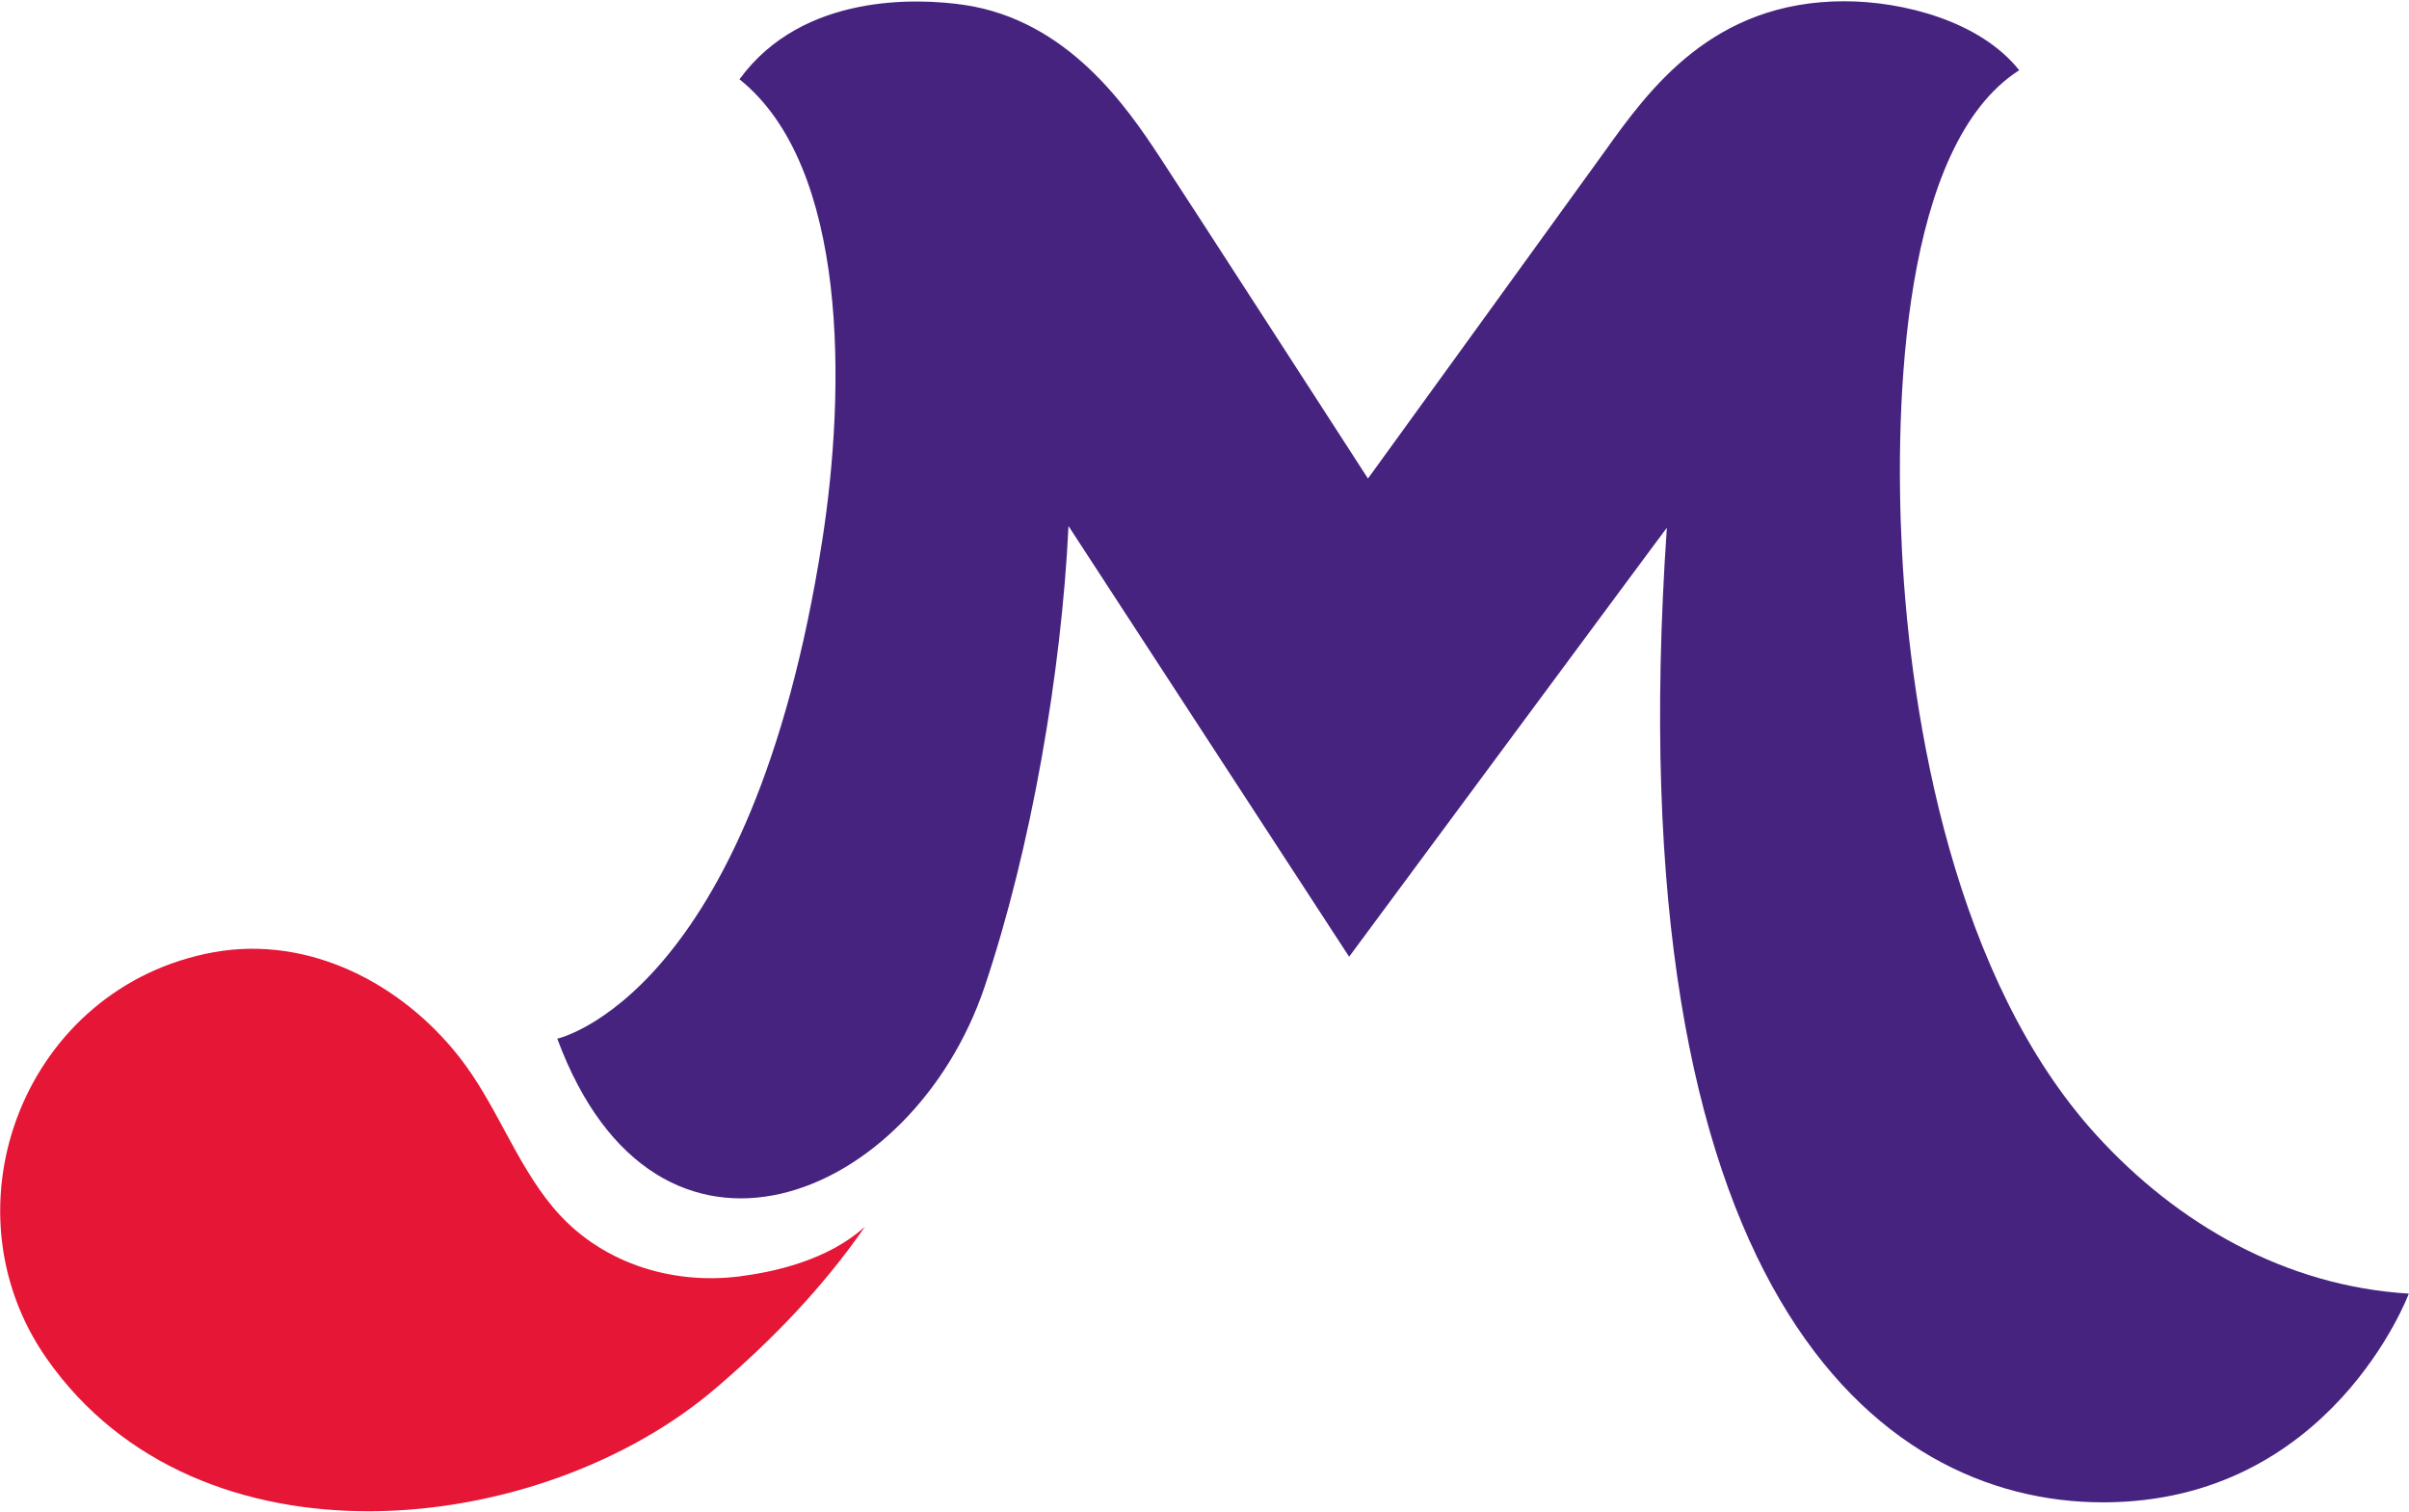
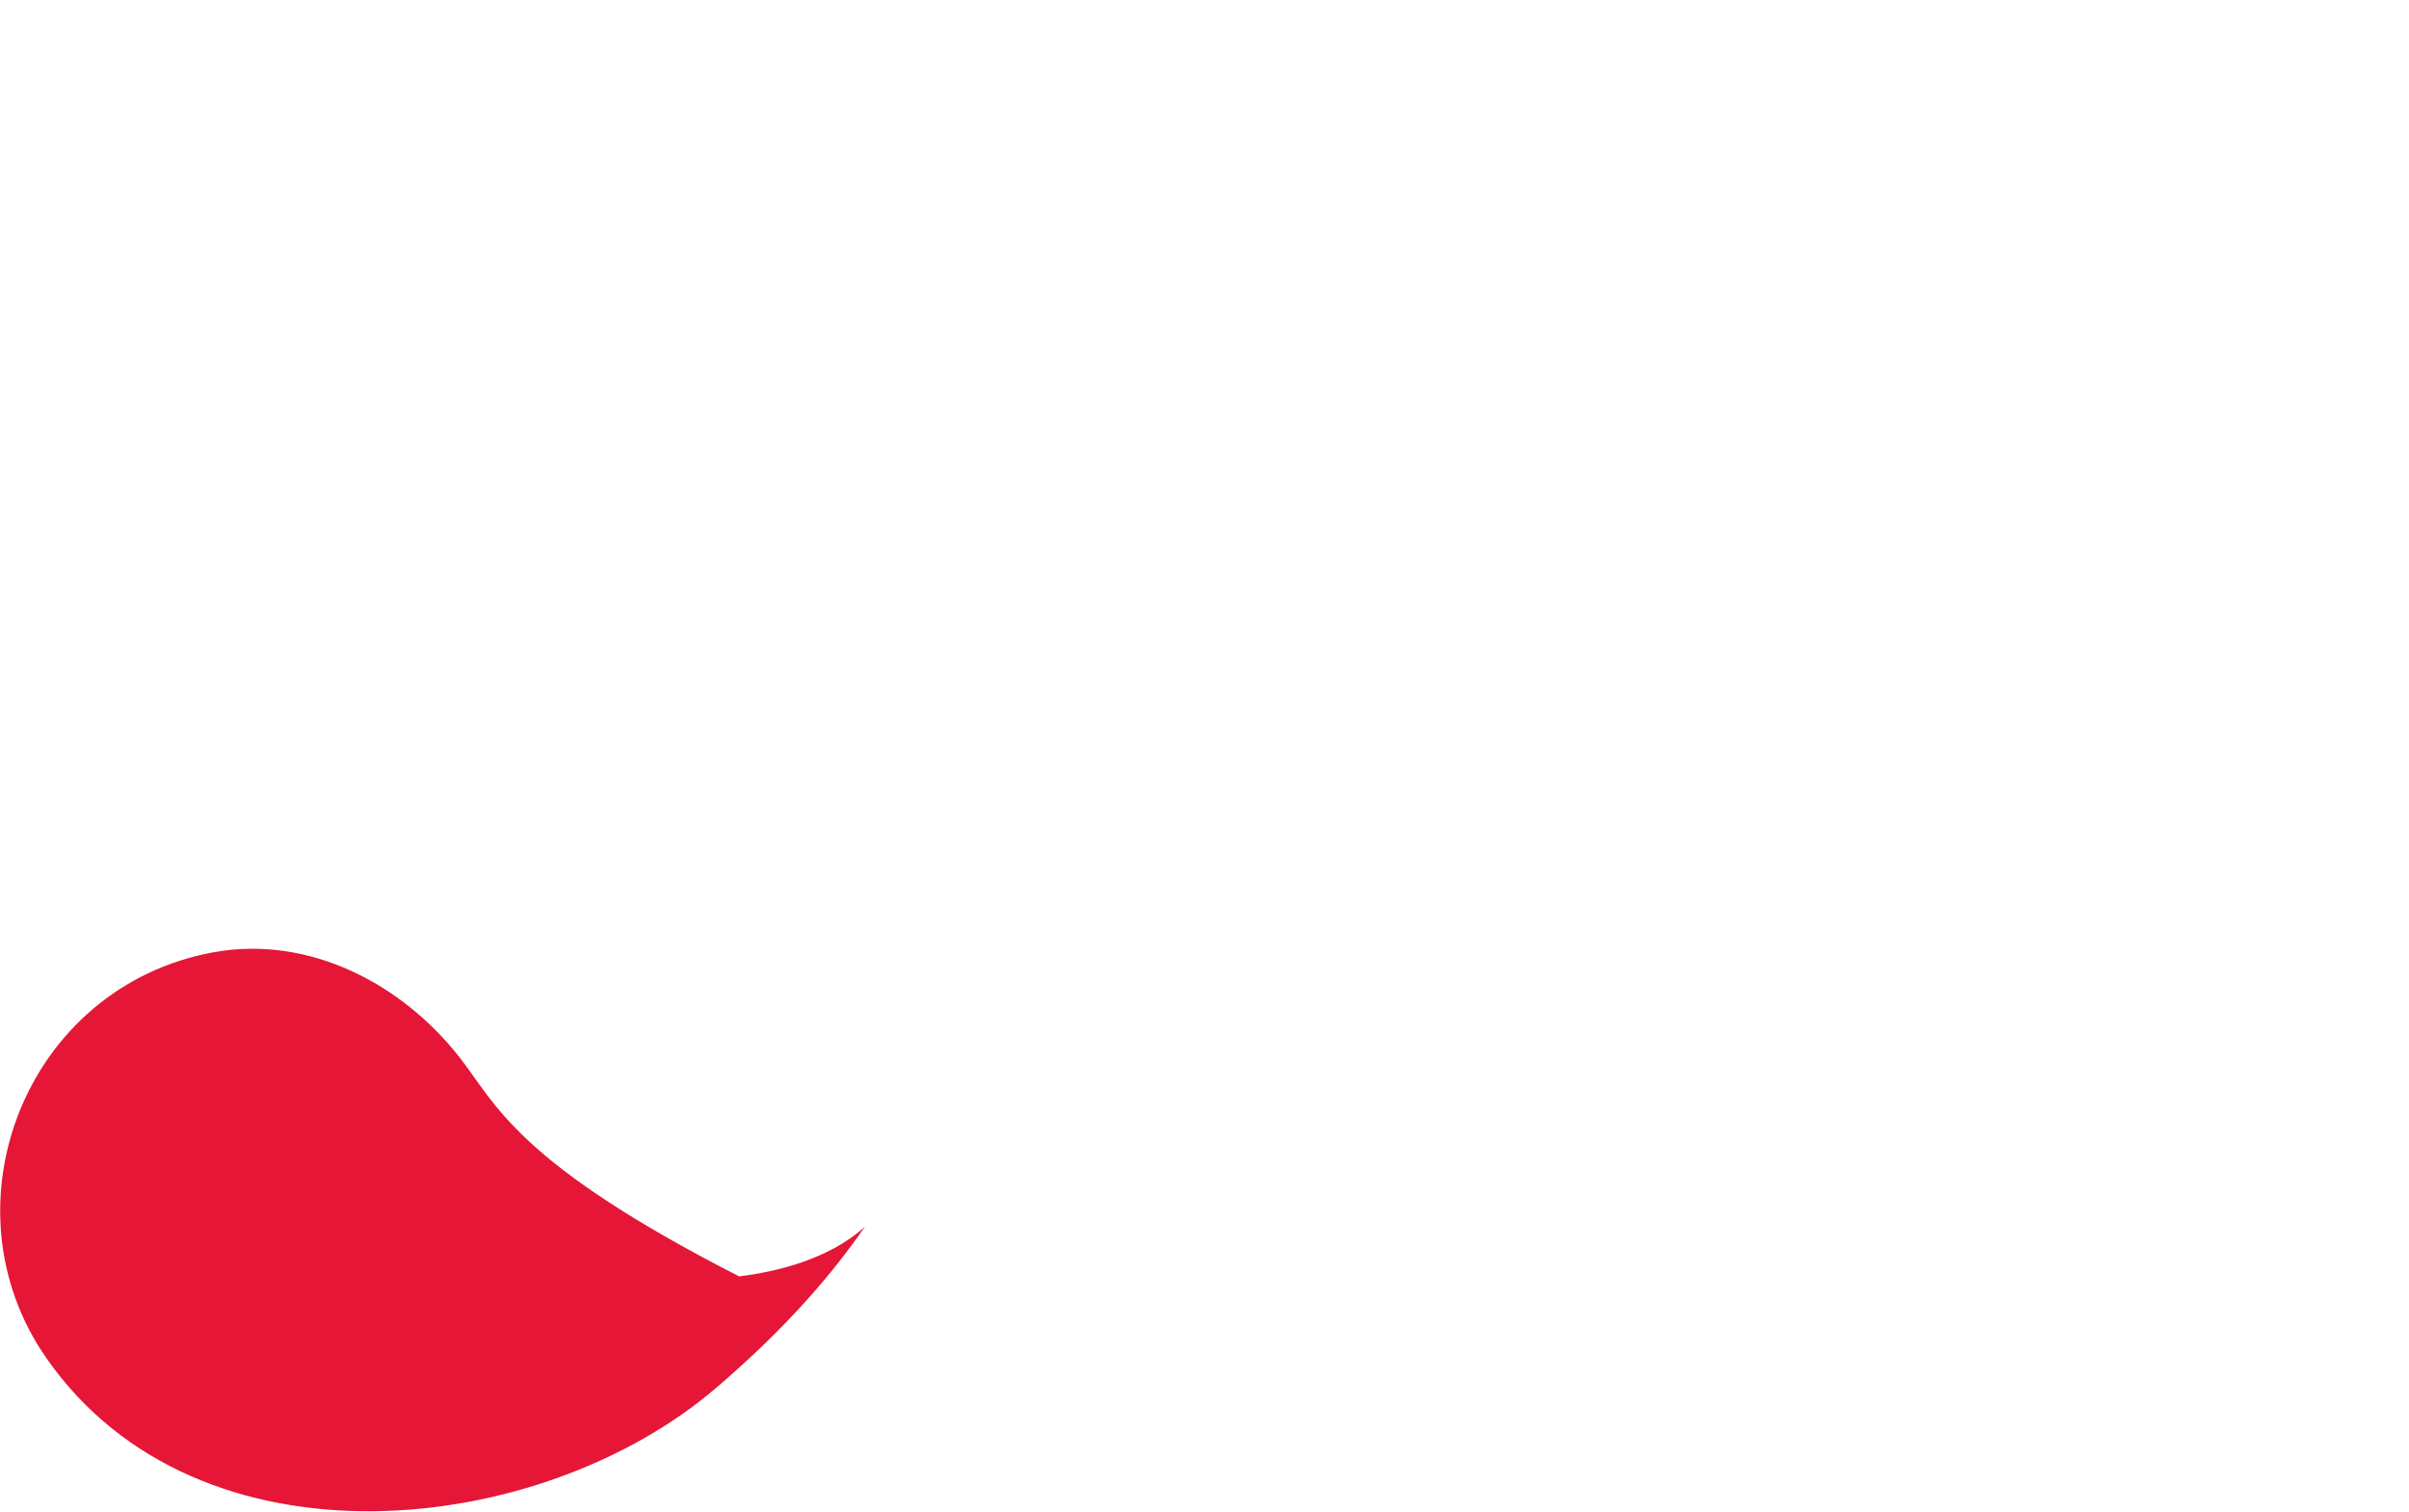
<svg xmlns="http://www.w3.org/2000/svg" version="1.2" viewBox="0 0 1667 1046" width="1667" height="1046">
  <title>Mondelez_international_2012_logo-svg</title>
  <style> tspan { white-space:pre } .shp0 { fill: #e51636 } .shp1 { fill: #472380 } </style>
  <g id="layer1">
    <g id="g545">
-       <path id="path386" class="shp0" d="M598.57 848.74C572.58 872.34 535.04 880.2 511.54 883.21C463.64 889.19 414.11 873.29 382.51 835.18C356.55 804.05 343.24 763.73 317.9 731.49C277.87 680.47 213.89 647.05 147.98 658.86C17.69 682.51 -41.42 834.49 32.23 939.93C137.52 1090.6 374.28 1064.51 495.79 960.13C533.63 927.67 568.96 891.56 598.57 848.74" />
-       <path id="path406" class="shp1" d="M1450.72 785.46C1352.78 678.01 1322.14 499.34 1316.11 380.59C1310.92 277.99 1316.46 100.31 1397.27 48.59C1370.22 14.57 1316.86 0.87 1276.31 0.87C1185.2 0.87 1141.28 61.58 1110.12 105.24C1099.83 119.66 946.62 331.12 946.62 331.12C946.62 331.12 817.75 131.66 801.91 107.7C780.02 74.64 739.04 13.89 667 3.37C635.99 -1.16 555.52 -5.28 511.72 54.86C587.21 115.29 585.33 269.19 568.94 374.26C519.76 689.64 385.63 718.69 385.63 718.69C454.33 904.33 631.28 830.98 681.28 682.97C713.66 586.76 734.57 464.98 739.39 363.99L933.58 662C933.58 662 1153.45 364.91 1153.45 365.18C1117.24 890.58 1297.59 1039.52 1455.31 1039.52C1613.15 1039.52 1666.87 895.1 1666.87 895.1C1581.52 889.94 1506.82 847 1450.72 785.46" />
+       <path id="path386" class="shp0" d="M598.57 848.74C572.58 872.34 535.04 880.2 511.54 883.21C356.55 804.05 343.24 763.73 317.9 731.49C277.87 680.47 213.89 647.05 147.98 658.86C17.69 682.51 -41.42 834.49 32.23 939.93C137.52 1090.6 374.28 1064.51 495.79 960.13C533.63 927.67 568.96 891.56 598.57 848.74" />
    </g>
  </g>
</svg>